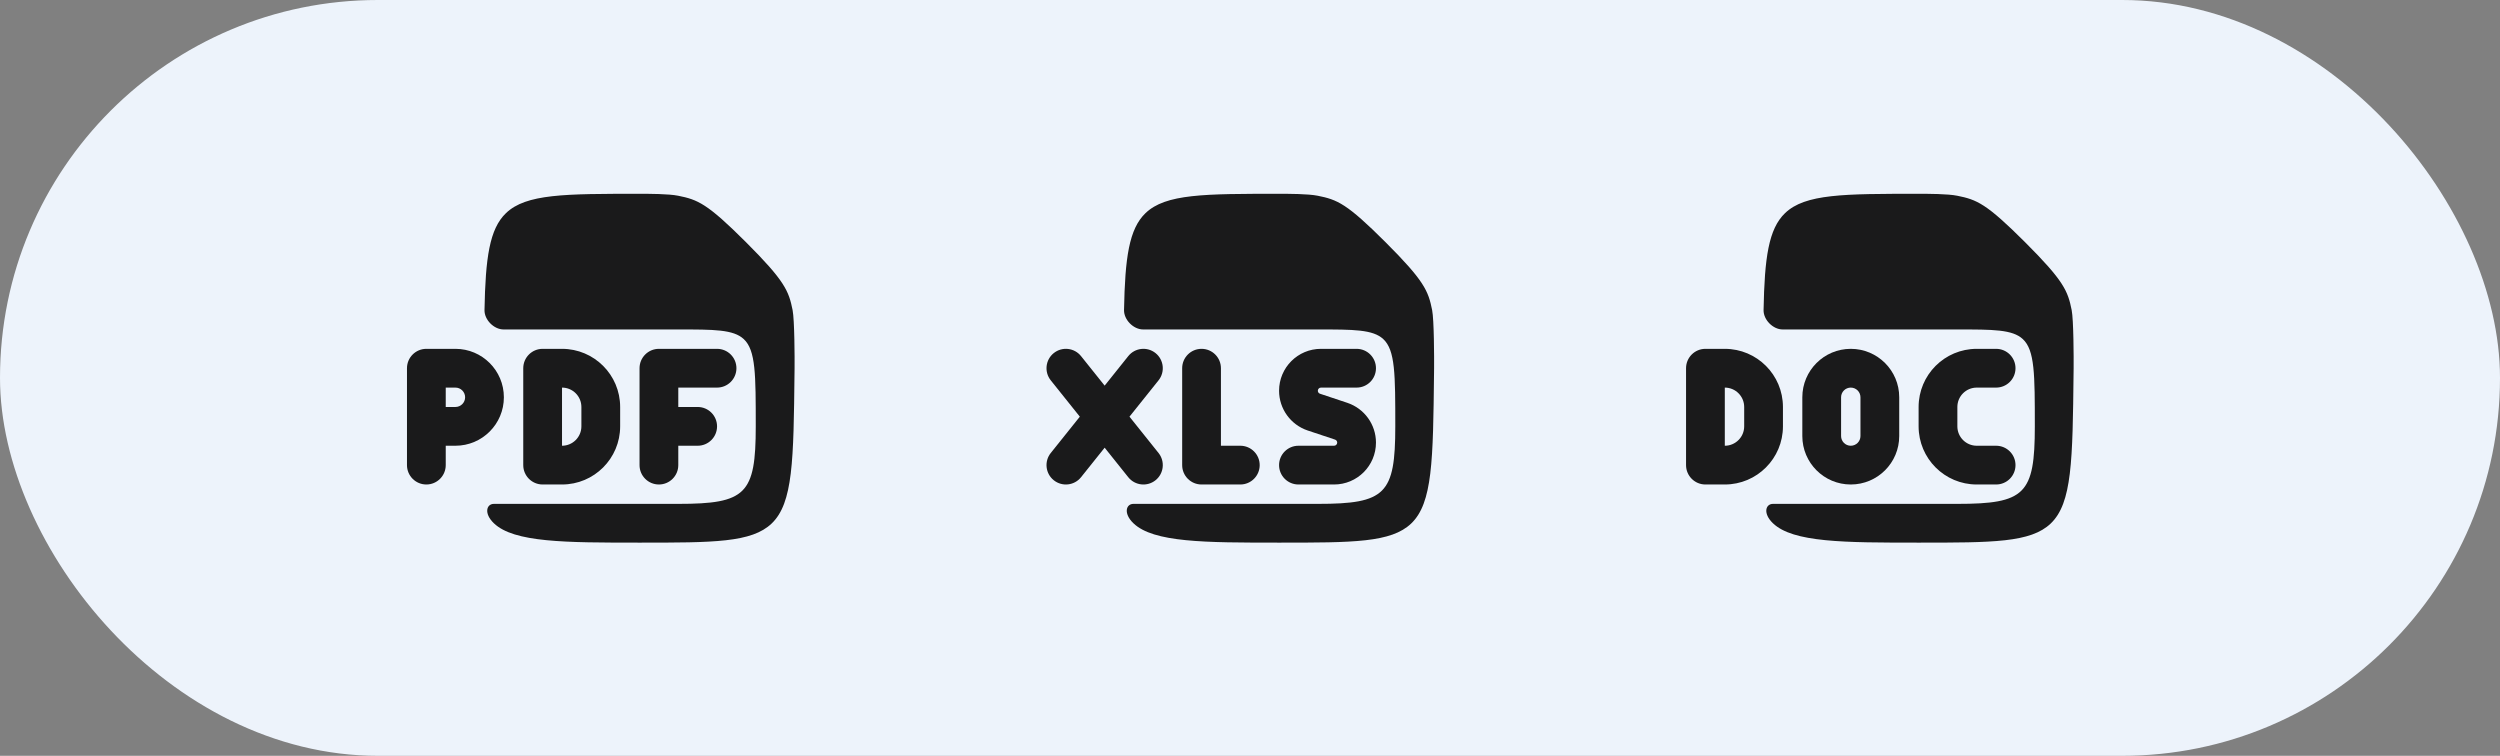
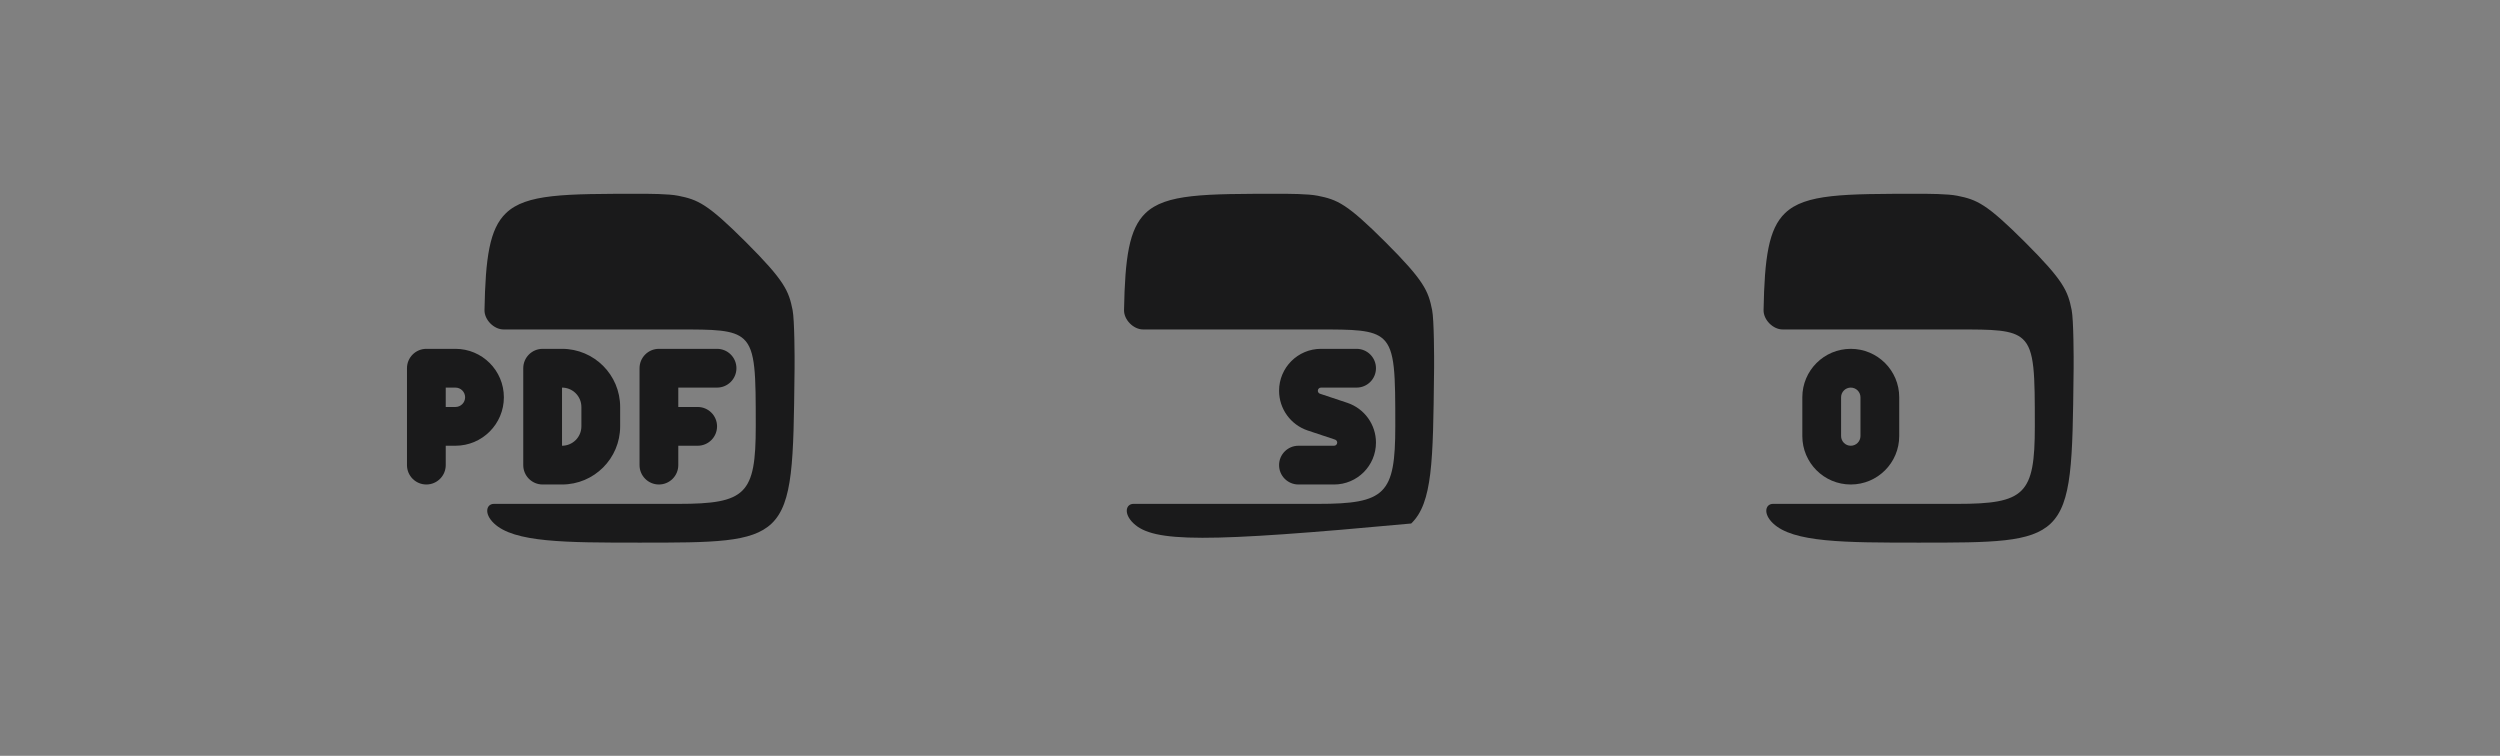
<svg xmlns="http://www.w3.org/2000/svg" width="129" height="39" viewBox="0 0 129 39" fill="none">
  <rect x="0" y="0" width="129" height="39" fill="#808080" stroke="none" />
-   <rect width="129" height="39" rx="19.5" fill="#EDF3FB" />
  <path d="M34.993 17H25.985C25.484 17 24.991 16.5 25 16C25.051 13.299 25.258 11.814 26.108 10.998C27.147 10 29.147 10 32.993 10C33.494 10 34.493 10 34.993 10.1C36.008 10.303 36.494 10.5 38.496 12.5C40.498 14.5 40.701 15.014 40.898 16C40.998 16.5 41.006 18.5 41 19C40.999 19.079 40.998 19.157 40.997 19.234C40.947 23.767 40.923 25.956 39.817 27.013C38.784 28 36.827 28 33 28C29.16 28 26.521 27.995 25.484 27C24.954 26.492 25.105 26 25.484 26H34.993C38.496 26 38.997 25.5 38.997 22C38.997 19.314 38.997 18.071 38.376 17.496C37.842 17 36.846 17 34.993 17Z" fill="#1A1A1B" />
  <path d="M21 19C21 18.448 21.448 18 22 18H23.5C24.881 18 26 19.119 26 20.5C26 21.881 24.881 23 23.5 23H23V24C23 24.552 22.552 25 22 25C21.448 25 21 24.552 21 24V19ZM23 21H23.5C23.776 21 24 20.776 24 20.5C24 20.224 23.776 20 23.5 20H23V21Z" fill="#1A1A1B" />
  <path d="M34 18C33.448 18 33 18.448 33 19V24C33 24.552 33.448 25 34 25C34.552 25 35 24.552 35 24V23H36C36.552 23 37 22.552 37 22C37 21.448 36.552 21 36 21H35V20H37C37.552 20 38 19.552 38 19C38 18.448 37.552 18 37 18H34Z" fill="#1A1A1B" />
  <path d="M29 18C30.657 18 32 19.343 32 21V22C32 23.657 30.657 25 29 25H28C27.448 25 27 24.552 27 24V19C27 18.448 27.448 18 28 18H29ZM29 23C29.552 23 30 22.552 30 22V21C30 20.448 29.552 20 29 20V23Z" fill="#1A1A1B" />
-   <path d="M67.993 17H58.985C58.484 17 57.991 16.5 58 16C58.051 13.299 58.258 11.814 59.108 10.998C60.147 10 62.147 10 65.993 10C66.494 10 67.493 10 67.993 10.1C69.008 10.303 69.494 10.5 71.496 12.5C73.498 14.5 73.701 15.014 73.898 16C73.999 16.5 74.004 18.5 73.999 19C73.998 19.085 73.997 19.169 73.996 19.252C73.946 23.773 73.922 25.957 72.817 27.013C71.784 28 69.827 28 66 28C62.16 28 59.522 27.995 58.484 27C57.955 26.492 58.105 26 58.484 26H67.993C71.496 26 71.997 25.5 71.997 22C71.997 19.314 71.997 18.071 71.376 17.496C70.842 17 69.846 17 67.993 17Z" fill="#1A1A1B" />
-   <path d="M55.781 18.375C55.436 17.944 54.807 17.874 54.375 18.219C53.944 18.564 53.874 19.194 54.219 19.625L55.719 21.5L54.219 23.375C53.874 23.807 53.944 24.436 54.375 24.781C54.807 25.126 55.436 25.056 55.781 24.625L57 23.101L58.219 24.625C58.564 25.056 59.194 25.126 59.625 24.781C60.056 24.436 60.126 23.807 59.781 23.375L58.281 21.5L59.781 19.625C60.126 19.194 60.056 18.564 59.625 18.219C59.194 17.874 58.564 17.944 58.219 18.375L57 19.899L55.781 18.375Z" fill="#1A1A1B" />
-   <path d="M63 19C63 18.448 62.552 18 62 18C61.448 18 61 18.448 61 19V24C61 24.552 61.448 25 62 25H64C64.552 25 65 24.552 65 24C65 23.448 64.552 23 64 23H63V19Z" fill="#1A1A1B" />
+   <path d="M67.993 17H58.985C58.484 17 57.991 16.5 58 16C58.051 13.299 58.258 11.814 59.108 10.998C60.147 10 62.147 10 65.993 10C66.494 10 67.493 10 67.993 10.1C69.008 10.303 69.494 10.5 71.496 12.5C73.498 14.5 73.701 15.014 73.898 16C73.999 16.5 74.004 18.5 73.999 19C73.998 19.085 73.997 19.169 73.996 19.252C73.946 23.773 73.922 25.957 72.817 27.013C62.16 28 59.522 27.995 58.484 27C57.955 26.492 58.105 26 58.484 26H67.993C71.496 26 71.997 25.5 71.997 22C71.997 19.314 71.997 18.071 71.376 17.496C70.842 17 69.846 17 67.993 17Z" fill="#1A1A1B" />
  <path d="M68.162 18C66.968 18 66 18.968 66 20.162C66 21.093 66.596 21.919 67.478 22.214L68.889 22.684C68.955 22.706 69 22.768 69 22.838C69 22.927 68.927 23 68.838 23H67C66.448 23 66 23.448 66 24C66 24.552 66.448 25 67 25H68.838C70.032 25 71 24.032 71 22.838C71 21.907 70.404 21.081 69.522 20.786L68.111 20.316C68.045 20.294 68 20.232 68 20.162C68 20.073 68.073 20 68.162 20H70C70.552 20 71 19.552 71 19C71 18.448 70.552 18 70 18H68.162Z" fill="#1A1A1B" />
  <path d="M100.993 17H91.985C91.484 17 90.991 16.5 91 16C91.051 13.299 91.258 11.814 92.108 10.998C93.147 10 95.147 10 98.993 10C99.494 10 100.493 10 100.993 10.1C102.008 10.303 102.494 10.5 104.496 12.5C106.498 14.5 106.701 15.014 106.898 16C106.999 16.5 107.004 18.5 106.999 19C106.998 19.085 106.997 19.169 106.996 19.252C106.946 23.773 106.922 25.957 105.817 27.013C104.784 28 102.827 28 99 28C95.16 28 92.522 27.995 91.484 27C90.954 26.492 91.105 26 91.484 26H100.993C104.496 26 104.997 25.5 104.997 22C104.997 19.314 104.997 18.071 104.376 17.496C103.842 17 102.846 17 100.993 17Z" fill="#1A1A1B" />
-   <path d="M87 19C87 18.448 87.448 18 88 18H89C90.657 18 92 19.343 92 21V22C92 23.657 90.657 25 89 25H88C87.448 25 87 24.552 87 24V19ZM89 20V23C89.552 23 90 22.552 90 22V21C90 20.448 89.552 20 89 20Z" fill="#1A1A1B" />
  <path d="M93 20.5C93 19.119 94.119 18 95.5 18C96.881 18 98 19.119 98 20.5V22.5C98 23.881 96.881 25 95.5 25C94.119 25 93 23.881 93 22.5V20.5ZM95.5 20C95.224 20 95 20.224 95 20.5V22.5C95 22.776 95.224 23 95.5 23C95.776 23 96 22.776 96 22.5V20.5C96 20.224 95.776 20 95.5 20Z" fill="#1A1A1B" />
-   <path d="M102 20C101.448 20 101 20.448 101 21V22C101 22.552 101.448 23 102 23H103C103.552 23 104 23.448 104 24C104 24.552 103.552 25 103 25H102C100.343 25 99 23.657 99 22V21C99 19.343 100.343 18 102 18H103C103.552 18 104 18.448 104 19C104 19.552 103.552 20 103 20H102Z" fill="#1A1A1B" />
</svg>